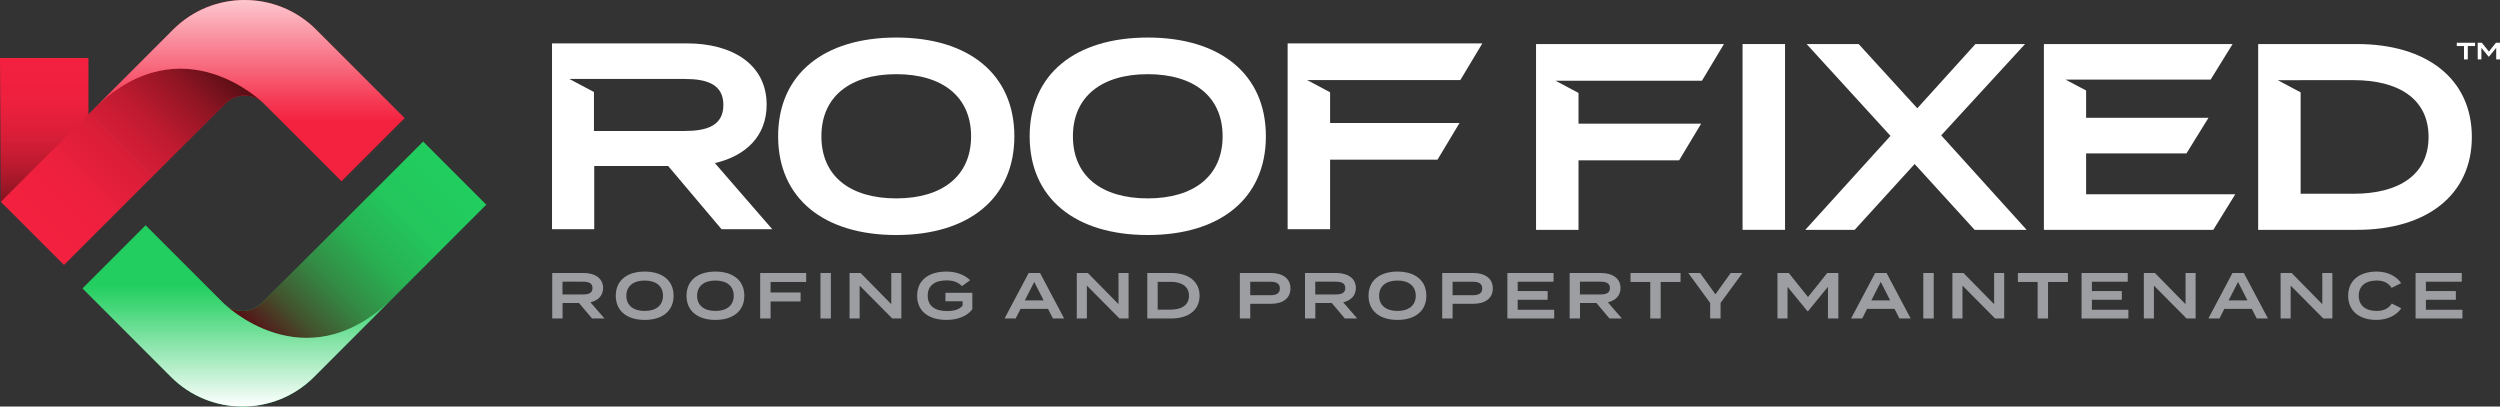
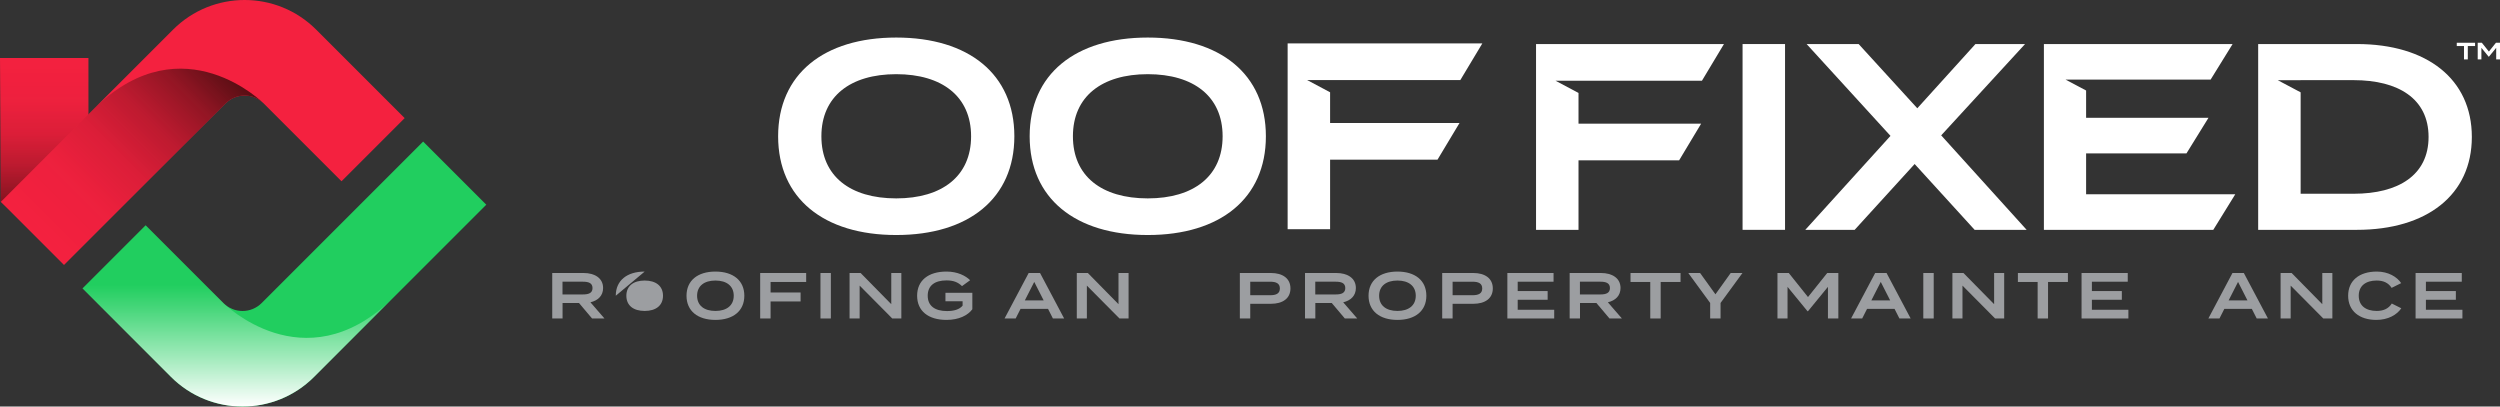
<svg xmlns="http://www.w3.org/2000/svg" xmlns:xlink="http://www.w3.org/1999/xlink" version="1.1" viewBox="0 0 747.599 121.57">
  <rect x="0" y="0" width="747.599" height="121.57" fill="#333333" stroke="none" />
  <defs>
    <style>
      .st0 {
        fill: #f4213f;
      }

      .st1 {
        fill: #21ce5f;
      }

      .st2 {
        fill: url(#linear-gradient1);
      }

      .st2, .st3, .st4 {
        mix-blend-mode: multiply;
      }

      .st5 {
        fill: #fff;
      }

      .st6 {
        fill: url(#linear-gradient4);
        mix-blend-mode: overlay;
      }

      .st7 {
        isolation: isolate;
      }

      .st8 {
        fill: url(#linear-gradient2);
        opacity: .75;
      }

      .st9 {
        fill: #9c9ea1;
      }

      .st3 {
        fill: url(#linear-gradient3);
      }

      .st4 {
        fill: url(#linear-gradient);
      }
    </style>
    <linearGradient id="linear-gradient" x1="13.224" y1="77.095" x2="13.224" y2="17.337" gradientUnits="userSpaceOnUse">
      <stop offset=".168" stop-color="#560e13" />
      <stop offset=".17" stop-color="#560e13" stop-opacity=".993" />
      <stop offset=".313" stop-color="#560e13" stop-opacity=".634" />
      <stop offset=".463" stop-color="#560e13" stop-opacity=".356" />
      <stop offset=".62" stop-color="#560e13" stop-opacity=".156" />
      <stop offset=".792" stop-color="#560e13" stop-opacity=".038" />
      <stop offset="1" stop-color="#560e13" stop-opacity="0" />
    </linearGradient>
    <linearGradient id="linear-gradient1" x1="835.026" y1="-158.69" x2="889.037" y2="-212.701" gradientTransform="translate(901.589 -140.05) rotate(-180)" gradientUnits="userSpaceOnUse">
      <stop offset="0" stop-color="#560e13" />
      <stop offset=".003" stop-color="#560e13" stop-opacity=".993" />
      <stop offset=".175" stop-color="#560e13" stop-opacity=".634" />
      <stop offset=".354" stop-color="#560e13" stop-opacity=".356" />
      <stop offset=".544" stop-color="#560e13" stop-opacity=".156" />
      <stop offset=".75" stop-color="#560e13" stop-opacity=".038" />
      <stop offset="1" stop-color="#560e13" stop-opacity="0" />
    </linearGradient>
    <linearGradient id="linear-gradient2" x1="826.689" y1="-194.255" x2="826.689" y2="-140.05" gradientTransform="translate(901.589 -140.05) rotate(-180)" gradientUnits="userSpaceOnUse">
      <stop offset=".33" stop-color="#fff" stop-opacity="0" />
      <stop offset=".454" stop-color="#fff" stop-opacity=".165" />
      <stop offset=".73" stop-color="#fff" stop-opacity=".578" />
      <stop offset="1" stop-color="#fff" />
    </linearGradient>
    <linearGradient id="linear-gradient3" x1="79.113" y1="102.929" x2="133.124" y2="48.918" gradientTransform="matrix(1,0,0,1,0,0)" xlink:href="#linear-gradient1" />
    <linearGradient id="linear-gradient4" x1="70.776" y1="121.57" x2="70.776" y2="67.364" gradientUnits="userSpaceOnUse">
      <stop offset="0" stop-color="#fff" />
      <stop offset=".27" stop-color="#fff" stop-opacity=".578" />
      <stop offset=".546" stop-color="#fff" stop-opacity=".165" />
      <stop offset=".67" stop-color="#fff" stop-opacity="0" />
    </linearGradient>
  </defs>
  <g class="st7">
    <g id="Layer_1">
      <g>
        <g>
          <polygon class="st0" points="26.448 34.538 26.448 17.337 0 17.337 .259 60.357 18.881 77.095 26.448 69.528 26.448 34.538" />
          <polygon class="st4" points="26.448 34.538 26.448 17.337 0 17.337 .259 60.357 18.881 77.095 26.448 69.528 26.448 34.538" />
          <path class="st0" d="M121.009,35.324l-18.882,18.882-23.271-23.271c-3.151-3.151-8.261-3.151-11.412,0l-48.305,48.305L.259,60.357,51.753,8.863c11.818-11.818,30.978-11.818,42.796,0l26.46,26.46Z" />
          <path class="st2" d="M28.794,31.824h-.003L.259,60.357l18.881,18.882,48.305-48.305c3.151-3.151,8.261-3.151,11.412,0,0,0-23.908-23.989-50.062.89Z" />
-           <path class="st8" d="M78.857,30.935l23.271,23.271,18.882-18.882-26.46-26.46c-11.818-11.818-30.978-11.818-42.796,0l-22.961,22.961h.003c26.155-24.879,50.062-.89,50.062-.89Z" />
          <path class="st1" d="M24.667,86.246l18.882-18.882,23.271,23.271c3.151,3.151,8.261,3.151,11.412,0l48.305-48.305,18.881,18.882-51.494,51.494c-11.818,11.818-30.978,11.818-42.796,0l-26.46-26.46Z" />
-           <path class="st3" d="M116.882,89.745h.003l28.533-28.533-18.881-18.882-48.305,48.305c-3.151,3.151-8.261,3.151-11.412,0,0,0,23.908,23.989,50.062-.89Z" />
          <path class="st6" d="M66.82,90.635l-23.271-23.271-18.882,18.882,26.46,26.46c11.818,11.818,30.978,11.818,42.796,0l22.961-22.961h-.003c-26.155,24.879-50.062.89-50.062.89Z" />
        </g>
        <g>
          <g>
            <path class="st9" d="M177.049,95.237l-3.905-4.623h-4.915v4.623h-3.089v-13.599h9.383c3.322,0,5.828,1.535,5.828,4.488,0,2.312-1.535,3.749-3.788,4.274l4.196,4.838h-3.71ZM174.349,88.049c1.632,0,2.836-.389,2.836-1.905,0-1.514-1.205-1.904-2.836-1.904h-6.139v3.808h6.139Z" />
-             <path class="st9" d="M184.139,88.437c0-4.546,3.341-7.227,8.645-7.227s8.645,2.68,8.645,7.227-3.341,7.227-8.645,7.227-8.645-2.68-8.645-7.227ZM198.263,88.437c0-2.914-2.117-4.546-5.478-4.546s-5.478,1.632-5.478,4.546,2.098,4.546,5.478,4.546c3.361,0,5.478-1.632,5.478-4.546Z" />
+             <path class="st9" d="M184.139,88.437c0-4.546,3.341-7.227,8.645-7.227ZM198.263,88.437c0-2.914-2.117-4.546-5.478-4.546s-5.478,1.632-5.478,4.546,2.098,4.546,5.478,4.546c3.361,0,5.478-1.632,5.478-4.546Z" />
            <path class="st9" d="M205.294,88.437c0-4.546,3.341-7.227,8.645-7.227s8.645,2.68,8.645,7.227-3.341,7.227-8.645,7.227-8.645-2.68-8.645-7.227ZM219.417,88.437c0-2.914-2.117-4.546-5.478-4.546s-5.478,1.632-5.478,4.546,2.098,4.546,5.478,4.546c3.361,0,5.478-1.632,5.478-4.546Z" />
            <path class="st9" d="M230.432,84.32v3.147h8.975v2.68h-8.975v5.09h-3.108v-13.599h13.754v2.682h-10.645Z" />
            <path class="st9" d="M245.351,95.237v-13.599h3.108v13.599h-3.108Z" />
            <path class="st9" d="M269.537,81.638v13.599h-2.72l-9.752-9.83v9.83h-3.011v-13.599h3.302l9.17,9.325v-9.325h3.011Z" />
            <path class="st9" d="M290.769,92.478c-1.36,1.847-4.041,3.186-7.732,3.186-5.459,0-8.781-2.68-8.781-7.227s3.322-7.227,8.781-7.227c3.341,0,5.712,1.262,7.071,2.584l-2.428,1.768c-1.185-1.166-2.565-1.71-4.624-1.71-3.555,0-5.633,1.554-5.633,4.584s2.137,4.585,5.75,4.585c2.04,0,3.711-.447,4.682-1.613v-1.321h-5.129v-2.526h8.043v4.915Z" />
            <path class="st9" d="M313.4,92.361h-8.217l-1.457,2.876h-3.322l7.208-13.599h3.4l7.207,13.599h-3.361l-1.458-2.876ZM312.098,89.837l-2.817-5.537-2.817,5.537h5.633Z" />
            <path class="st9" d="M337.488,81.638v13.599h-2.72l-9.752-9.83v9.83h-3.011v-13.599h3.302l9.17,9.325v-9.325h3.011Z" />
-             <path class="st9" d="M358.721,88.437c0,4.236-3.283,6.8-8.412,6.8h-7.227v-13.599h7.227c5.128,0,8.412,2.565,8.412,6.8ZM355.554,88.437c0-2.797-2.215-4.157-5.478-4.157h-3.885v8.314h3.885c3.264,0,5.478-1.36,5.478-4.157Z" />
            <path class="st9" d="M385.897,86.242c0,3.011-2.331,4.604-5.828,4.604h-6.197v4.39h-3.108v-13.599h9.305c3.497,0,5.828,1.632,5.828,4.604ZM382.731,86.261c0-1.554-1.165-2.02-2.914-2.02h-5.944v4.042h5.944c1.749,0,2.914-.466,2.914-2.022Z" />
            <path class="st9" d="M402.157,95.237l-3.905-4.623h-4.915v4.623h-3.089v-13.599h9.383c3.322,0,5.828,1.535,5.828,4.488,0,2.312-1.535,3.749-3.788,4.274l4.196,4.838h-3.71ZM399.457,88.049c1.632,0,2.836-.389,2.836-1.905,0-1.514-1.205-1.904-2.836-1.904h-6.139v3.808h6.139Z" />
            <path class="st9" d="M409.247,88.437c0-4.546,3.341-7.227,8.645-7.227s8.645,2.68,8.645,7.227-3.341,7.227-8.645,7.227-8.645-2.68-8.645-7.227ZM423.37,88.437c0-2.914-2.117-4.546-5.478-4.546s-5.478,1.632-5.478,4.546,2.098,4.546,5.478,4.546c3.361,0,5.478-1.632,5.478-4.546Z" />
            <path class="st9" d="M446.41,86.242c0,3.011-2.331,4.604-5.828,4.604h-6.197v4.39h-3.108v-13.599h9.305c3.497,0,5.828,1.632,5.828,4.604ZM443.244,86.261c0-1.554-1.165-2.02-2.914-2.02h-5.944v4.042h5.944c1.749,0,2.914-.466,2.914-2.022Z" />
            <path class="st9" d="M464.768,92.634v2.603h-14.007v-13.599h13.812v2.603h-10.723v2.798h8.956v2.603h-8.956v2.991h10.918Z" />
            <path class="st9" d="M481.299,95.237l-3.905-4.623h-4.915v4.623h-3.089v-13.599h9.383c3.322,0,5.828,1.535,5.828,4.488,0,2.312-1.535,3.749-3.788,4.274l4.196,4.838h-3.711ZM478.599,88.049c1.632,0,2.836-.389,2.836-1.905,0-1.514-1.205-1.904-2.836-1.904h-6.139v3.808h6.139Z" />
            <path class="st9" d="M502.55,84.32h-5.944v10.917h-3.109v-10.917h-5.905v-2.682h14.958v2.682Z" />
            <path class="st9" d="M508.398,81.638l4.584,6.372,4.565-6.372h3.517l-6.547,8.957v4.642h-3.108v-4.642l-6.547-8.957h3.536Z" />
            <path class="st9" d="M549.736,81.638v13.599h-3.108v-9.461l-5.964,7.285h-.156l-5.963-7.285v9.461h-3.011v-13.599h3.38l5.75,7.189,5.75-7.189h3.322Z" />
            <path class="st9" d="M566.541,92.361h-8.218l-1.456,2.876h-3.322l7.206-13.599h3.4l7.208,13.599h-3.361l-1.458-2.876ZM565.239,89.837l-2.816-5.537-2.817,5.537h5.633Z" />
            <path class="st9" d="M575.146,95.237v-13.599h3.108v13.599h-3.108Z" />
            <path class="st9" d="M599.331,81.638v13.599h-2.72l-9.751-9.83v9.83h-3.011v-13.599h3.303l9.17,9.325v-9.325h3.01Z" />
            <path class="st9" d="M618.388,84.32h-5.944v10.917h-3.109v-10.917h-5.905v-2.682h14.958v2.682Z" />
            <path class="st9" d="M636.473,92.634v2.603h-14.006v-13.599h13.812v2.603h-10.723v2.798h8.955v2.603h-8.955v2.991h10.917Z" />
-             <path class="st9" d="M656.578,81.638v13.599h-2.72l-9.751-9.83v9.83h-3.011v-13.599h3.303l9.17,9.325v-9.325h3.01Z" />
            <path class="st9" d="M673.383,92.361h-8.218l-1.456,2.876h-3.322l7.206-13.599h3.4l7.208,13.599h-3.361l-1.458-2.876ZM672.081,89.837l-2.816-5.537-2.817,5.537h5.633Z" />
            <path class="st9" d="M697.471,81.638v13.599h-2.72l-9.751-9.83v9.83h-3.011v-13.599h3.303l9.168,9.325v-9.325h3.011Z" />
            <path class="st9" d="M715.246,90.769l2.835,1.417c-1.281,1.924-3.904,3.478-7.46,3.478-5.109,0-8.431-2.7-8.431-7.227s3.322-7.227,8.568-7.227c3.419,0,6.042,1.574,7.285,3.459l-2.855,1.417c-.972-1.514-2.449-2.195-4.469-2.195-3.224,0-5.361,1.555-5.361,4.546s2.137,4.546,5.361,4.546c2.02,0,3.517-.66,4.527-2.214Z" />
            <path class="st9" d="M736.361,92.634v2.603h-14.006v-13.599h13.812v2.603h-10.723v2.798h8.955v2.603h-8.955v2.991h10.917Z" />
          </g>
          <g>
            <path class="st5" d="M232.691,40.755c0-18.573,13.651-29.527,35.32-29.527s35.32,10.954,35.32,29.527-13.652,29.525-35.32,29.525-35.32-10.954-35.32-29.525ZM290.395,40.755c0-11.906-8.652-18.573-22.383-18.573s-22.383,6.667-22.383,18.573,8.572,18.572,22.383,18.572c13.731,0,22.383-6.666,22.383-18.572Z" />
            <path class="st5" d="M307.909,40.755c0-18.573,13.651-29.527,35.32-29.527s35.32,10.954,35.32,29.527-13.652,29.525-35.32,29.525-35.32-10.954-35.32-29.525ZM365.611,40.755c0-11.906-8.651-18.573-22.382-18.573s-22.383,6.667-22.383,18.573,8.572,18.572,22.383,18.572c13.731,0,22.382-6.666,22.382-18.572Z" />
-             <path class="st5" d="M213.777,48.771c9.207-2.144,15.477-8.016,15.477-17.462,0-12.064-10.239-18.335-23.811-18.335h-40.367v55.56h12.62v-18.89h22.112l15.954,18.89h15.16l-17.144-19.763ZM177.617,39.167v-11.655l-7.355-3.902h34.466c6.668,0,11.589,1.587,11.589,7.778s-4.921,7.779-11.589,7.779h-27.111Z" />
            <polygon class="st5" points="443.279 12.975 385.053 12.975 385.053 68.535 397.752 68.535 397.752 47.739 429.874 47.739 436.452 36.787 397.752 36.787 397.752 27.595 390.865 23.935 397.752 23.935 397.752 23.935 436.7 23.935 443.279 12.975" />
          </g>
          <g>
            <polygon class="st5" points="515.533 13.172 459.337 13.172 459.337 68.733 472.037 68.733 472.037 47.937 502.128 47.937 508.706 36.985 472.037 36.985 472.037 27.793 465.149 24.133 472.037 24.133 472.037 24.133 508.954 24.133 515.533 13.172" />
            <path class="st5" d="M521.096,68.733V13.172h12.701v55.56h-12.701Z" />
            <path class="st5" d="M580.491,40.477l25.557,28.256h-15.555l-17.939-19.684-17.939,19.684h-14.763l25.478-28.098-25.081-27.462h15.558l17.54,19.208,17.384-19.208h14.84l-25.08,27.304Z" />
            <polygon class="st5" points="623.828 58.096 623.828 45.874 653.838 45.874 660.417 35.237 623.828 35.237 623.828 27.066 617.688 23.809 623.828 23.809 625.043 23.809 661.06 23.809 667.639 13.172 611.207 13.172 611.207 68.733 661.856 68.733 668.434 58.096 623.828 58.096" />
            <path class="st5" d="M704.808,13.172h-29.525v55.56h29.525c20.954,0,34.37-10.477,34.37-27.779s-13.416-27.781-34.37-27.781ZM703.857,57.938h-15.877v-30.327l-6.836-3.626h6.836v-.018h15.877c13.333,0,22.381,5.556,22.381,16.986s-9.048,16.985-22.381,16.985Z" />
          </g>
          <g>
            <path class="st5" d="M740.148,13.769h-2.177v3.998h-1.138v-3.998h-2.163v-.982h5.477v.982Z" />
            <path class="st5" d="M747.599,12.787v4.979h-1.138v-3.464l-2.184,2.668h-.057l-2.184-2.668v3.464h-1.103v-4.979h1.238l2.105,2.632,2.106-2.632h1.216Z" />
          </g>
        </g>
      </g>
    </g>
  </g>
</svg>